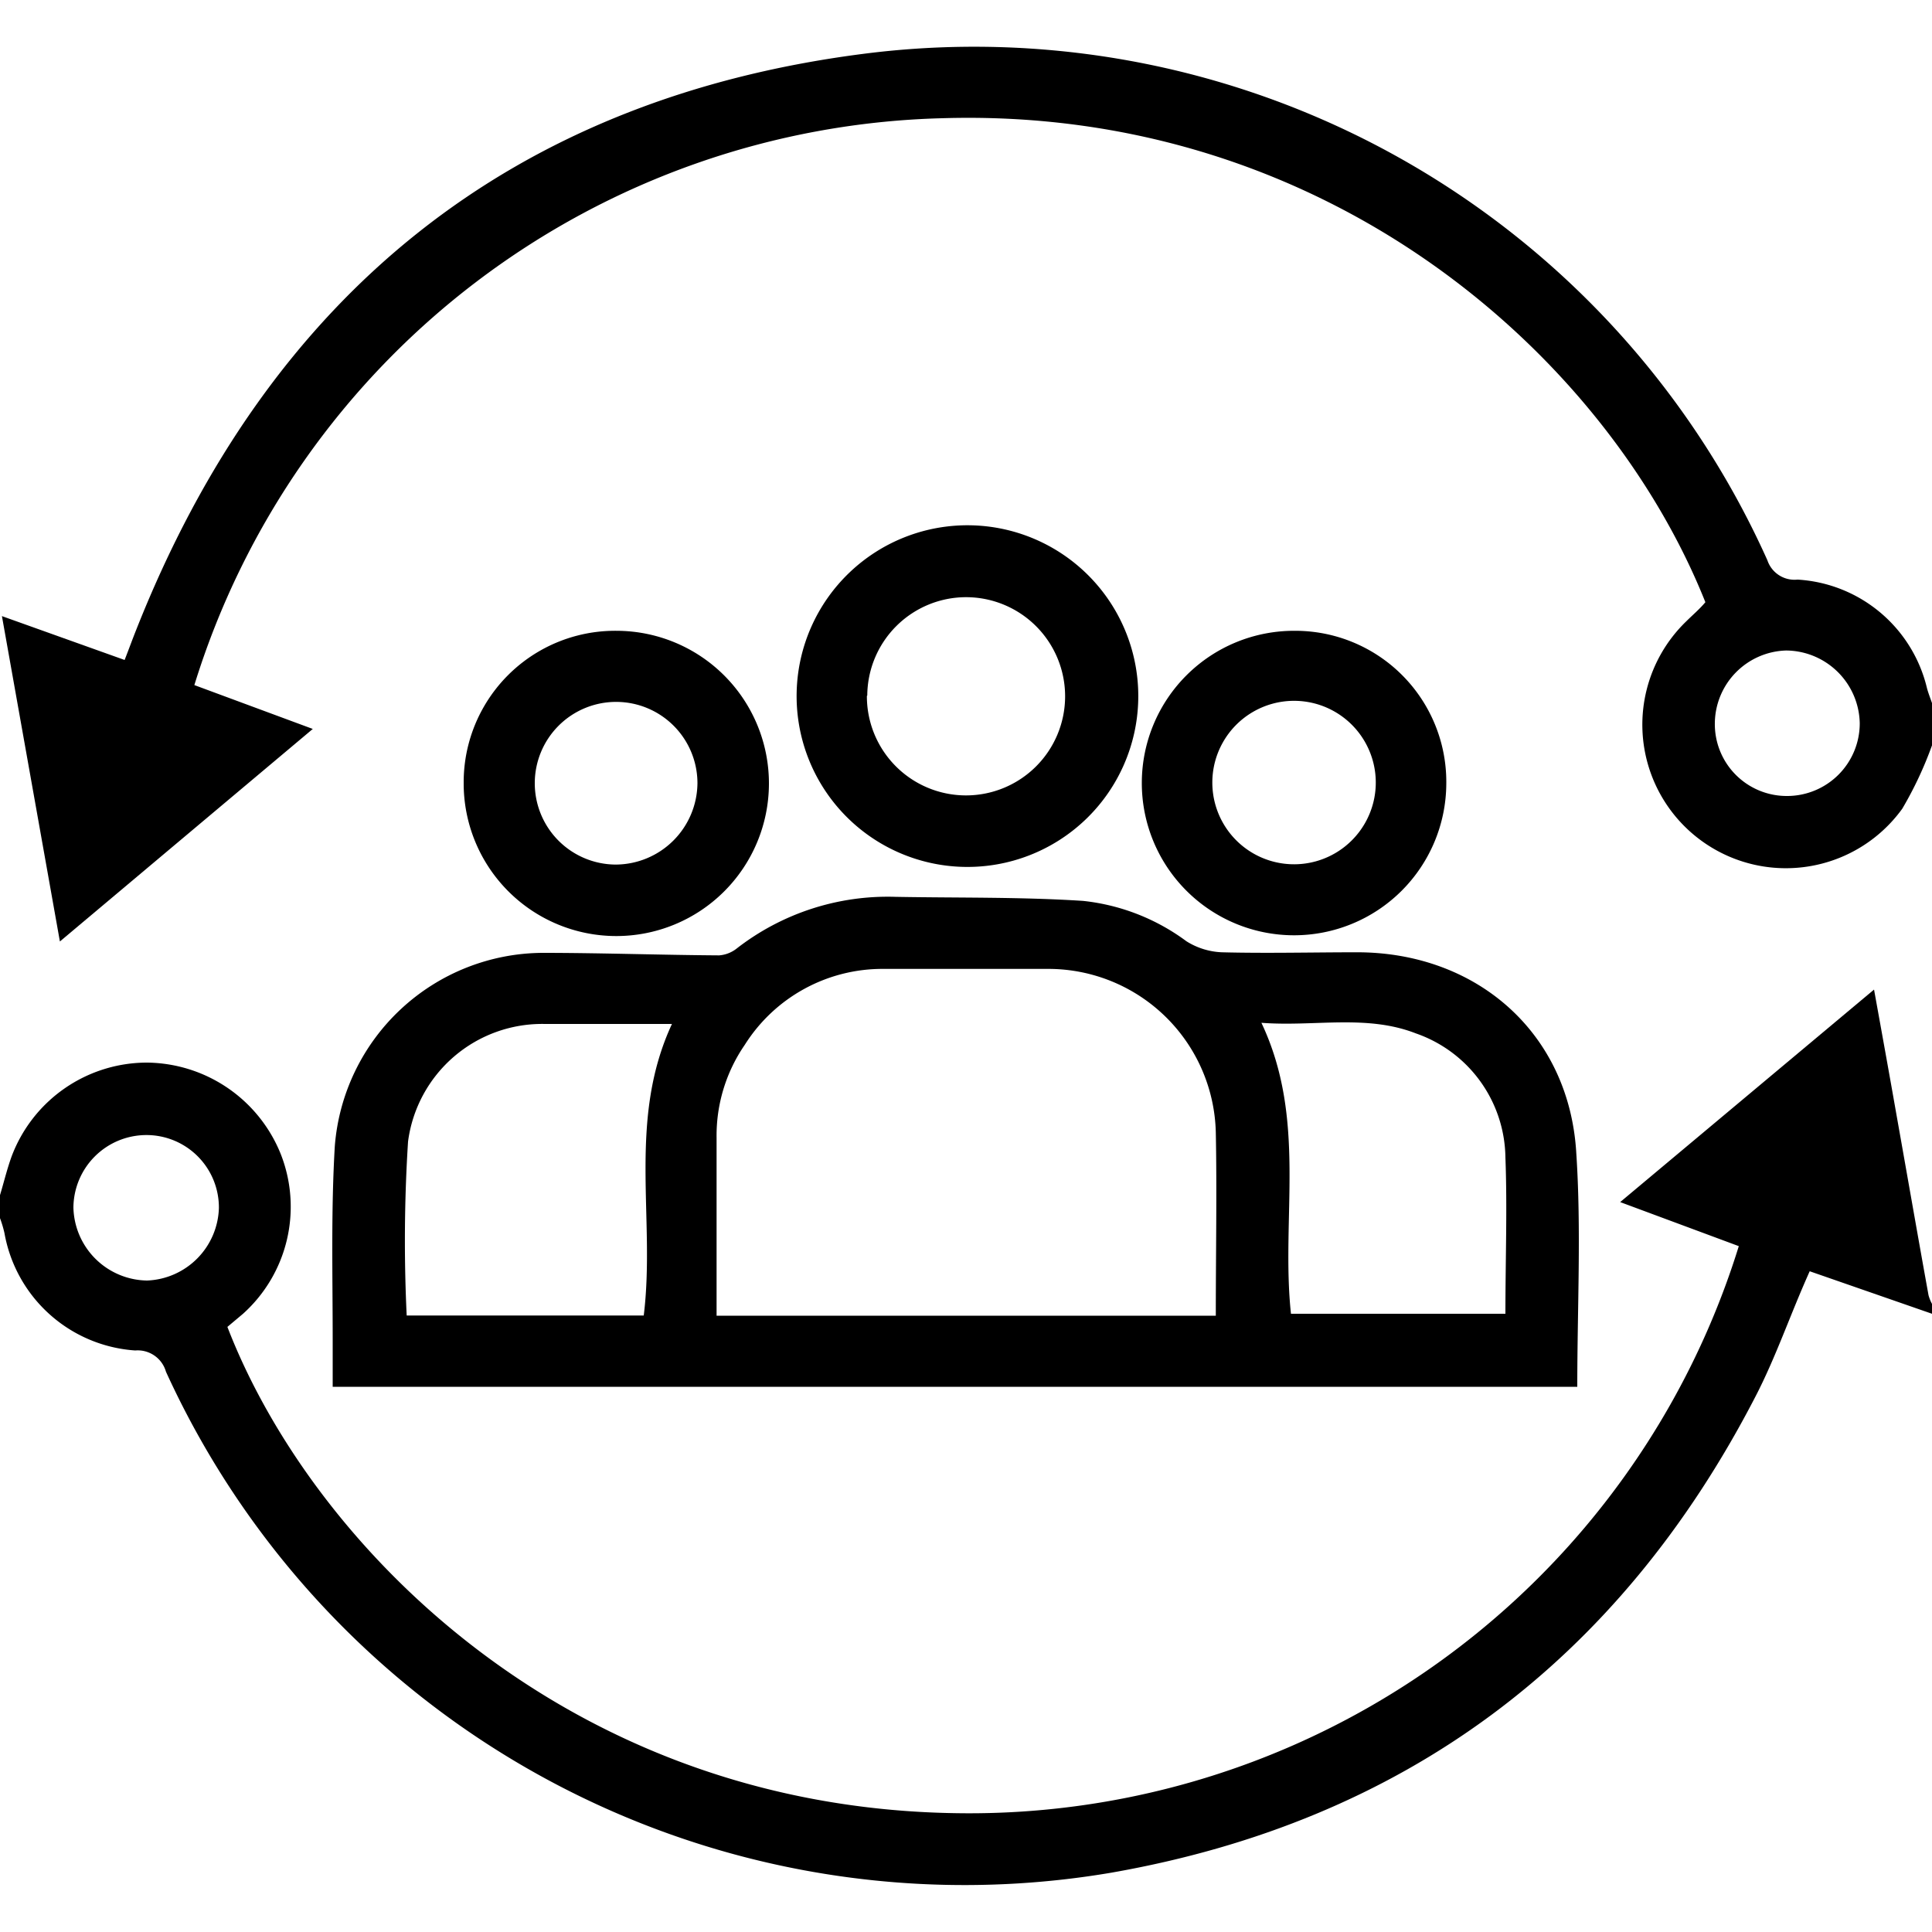
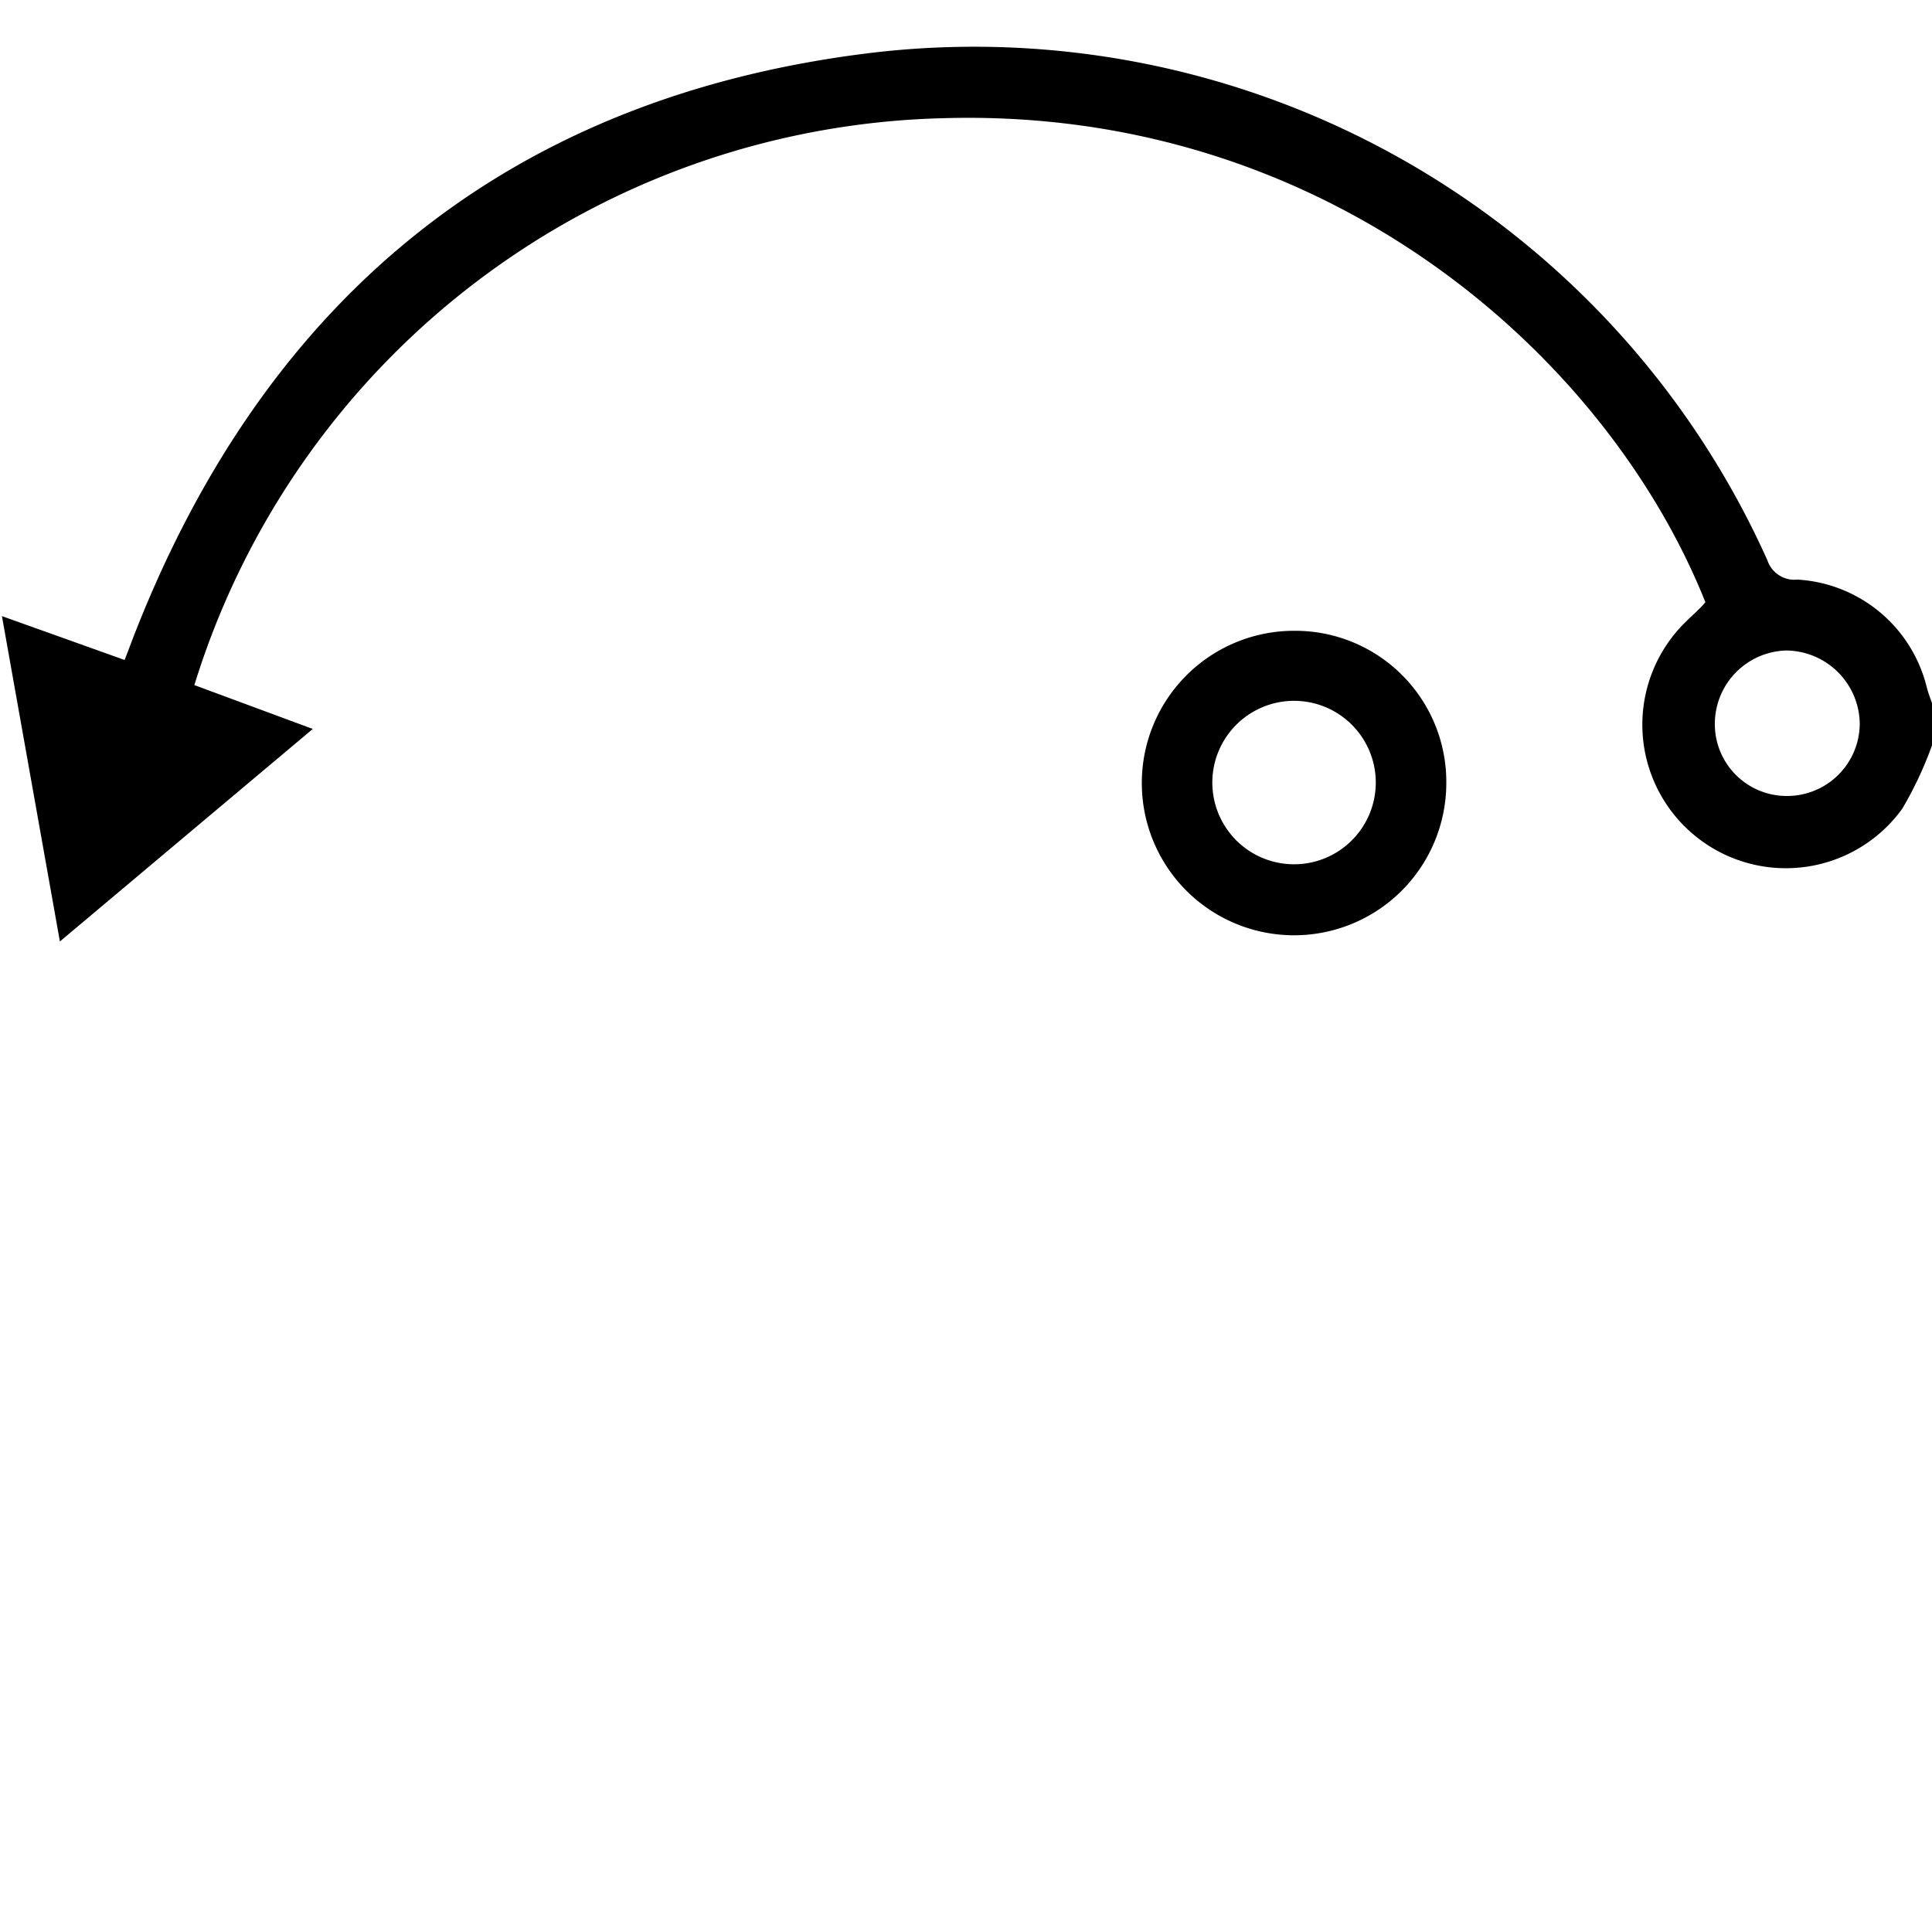
<svg xmlns="http://www.w3.org/2000/svg" id="Layer_1" data-name="Layer 1" width="100" height="100" viewBox="0 0 100 100">
  <title>Human resources</title>
  <path d="M100,38.58a19.3,19.3,0,0,1-1.54,3.28,7.43,7.43,0,1,1-11.19-9.69c.33-.33.7-.64,1-1C83.18,18.41,68.65,5.5,48.74,6.12A41.63,41.63,0,0,0,10.06,35.46l6.13,2.27L3.1,48.73l-3-16.84,6.35,2.27c.22-.56.4-1.06.6-1.56C13.91,15.25,26.53,5,45.06,2.74A45,45,0,0,1,91.48,29a1.48,1.48,0,0,0,1.56,1,7.33,7.33,0,0,1,6.7,5.62c.07.26.17.51.26.77ZM92.49,41.2a3.76,3.76,0,0,0,3.77-3.77,3.84,3.84,0,0,0-3.81-3.76,3.8,3.8,0,0,0-3.69,3.75A3.72,3.72,0,0,0,92.49,41.2Z" />
-   <path d="M100,68l-6.33-2.2c-1,2.22-1.74,4.42-2.8,6.47C83.78,86,72.64,94.28,57.52,96.93A45.43,45.43,0,0,1,8.59,71,1.52,1.52,0,0,0,7,69.9,7.38,7.38,0,0,1,.23,63.82,6.25,6.25,0,0,0,0,63.05V61.86c.2-.66.36-1.34.6-2a7.49,7.49,0,0,1,7-4.86,7.54,7.54,0,0,1,6.93,4.73A7.45,7.45,0,0,1,12.58,68l-.81.68C16.1,79.91,29.31,93.56,49.5,93.85A41.7,41.7,0,0,0,90,64.5l-6.14-2.28L97,51.22c.41,2.27.78,4.31,1.14,6.36.56,3.15,1.11,6.31,1.68,9.46a2.14,2.14,0,0,0,.22.52ZM7.58,58.75A3.78,3.78,0,0,0,3.8,62.51a3.87,3.87,0,0,0,3.81,3.77,3.87,3.87,0,0,0,3.72-3.75A3.75,3.75,0,0,0,7.58,58.75Z" />
-   <path d="M81.64,71.78H17.22c0-.8,0-1.59,0-2.37,0-3.36-.09-6.73.11-10.09a10.85,10.85,0,0,1,10.76-10c3,0,6.08.11,9.13.13a1.67,1.67,0,0,0,.93-.37,12.74,12.74,0,0,1,8.19-2.66c3.24.06,6.48,0,9.72.21a10.91,10.91,0,0,1,5.35,2.09,3.72,3.72,0,0,0,1.83.57c2.34.06,4.67,0,7,0,6.22,0,11,4.2,11.35,10.42C81.85,63.67,81.64,67.64,81.64,71.78ZM62.93,68.1c0-3.31.06-6.4,0-9.48a8.67,8.67,0,0,0-8.65-8.47c-2.85,0-5.7,0-8.55,0a8.42,8.42,0,0,0-7.18,3.93,8.28,8.28,0,0,0-1.46,4.8V68.1ZM34.78,53c-2.31,0-4.45,0-6.58,0a7,7,0,0,0-7.08,6.09,81.28,81.28,0,0,0-.07,9H33.32C33.94,63.07,32.46,58,34.78,53Zm43.14,15c0-2.81.1-5.45,0-8.09a6.89,6.89,0,0,0-4.63-6.42c-2.56-1-5.25-.34-8-.55,2.37,5,1,10.11,1.53,15.06Z" />
-   <path d="M49.87,44.87a8.84,8.84,0,1,1,.41-17.68,8.84,8.84,0,0,1-.41,17.68Zm-5-8.85A5.13,5.13,0,1,0,50,30.91,5.12,5.12,0,0,0,44.89,36Z" />
-   <path d="M31.93,32.65A7.9,7.9,0,1,1,24,40.52,7.84,7.84,0,0,1,31.93,32.65Zm4.17,7.89a4.21,4.21,0,1,0-4.24,4.21A4.25,4.25,0,0,0,36.1,40.54Z" />
-   <path d="M74.86,40.56A7.88,7.88,0,1,1,67,32.65,7.82,7.82,0,0,1,74.86,40.56Zm-3.65-.09a4.23,4.23,0,0,0-8.46.07,4.23,4.23,0,1,0,8.46-.07Z" />
+   <path d="M74.86,40.56A7.88,7.88,0,1,1,67,32.65,7.82,7.82,0,0,1,74.86,40.56m-3.65-.09a4.23,4.23,0,0,0-8.46.07,4.23,4.23,0,1,0,8.46-.07Z" />
</svg>